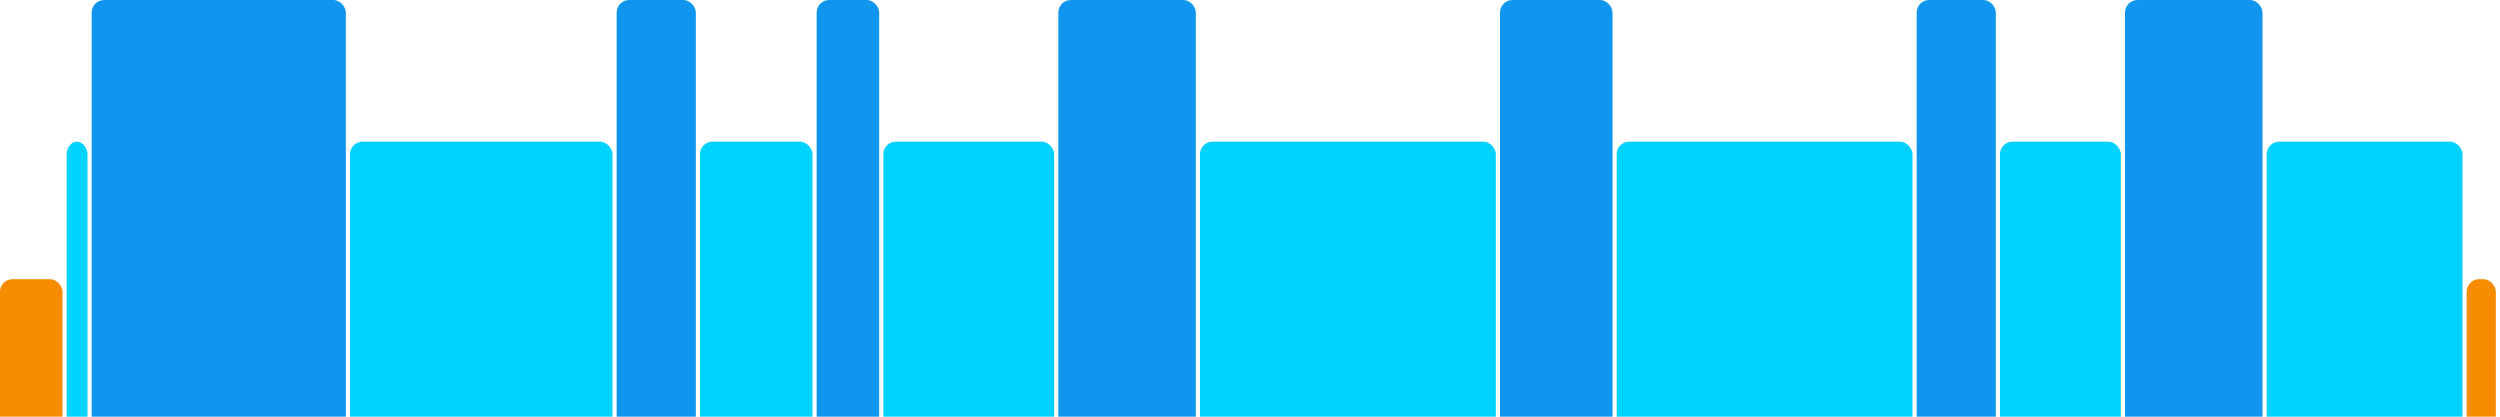
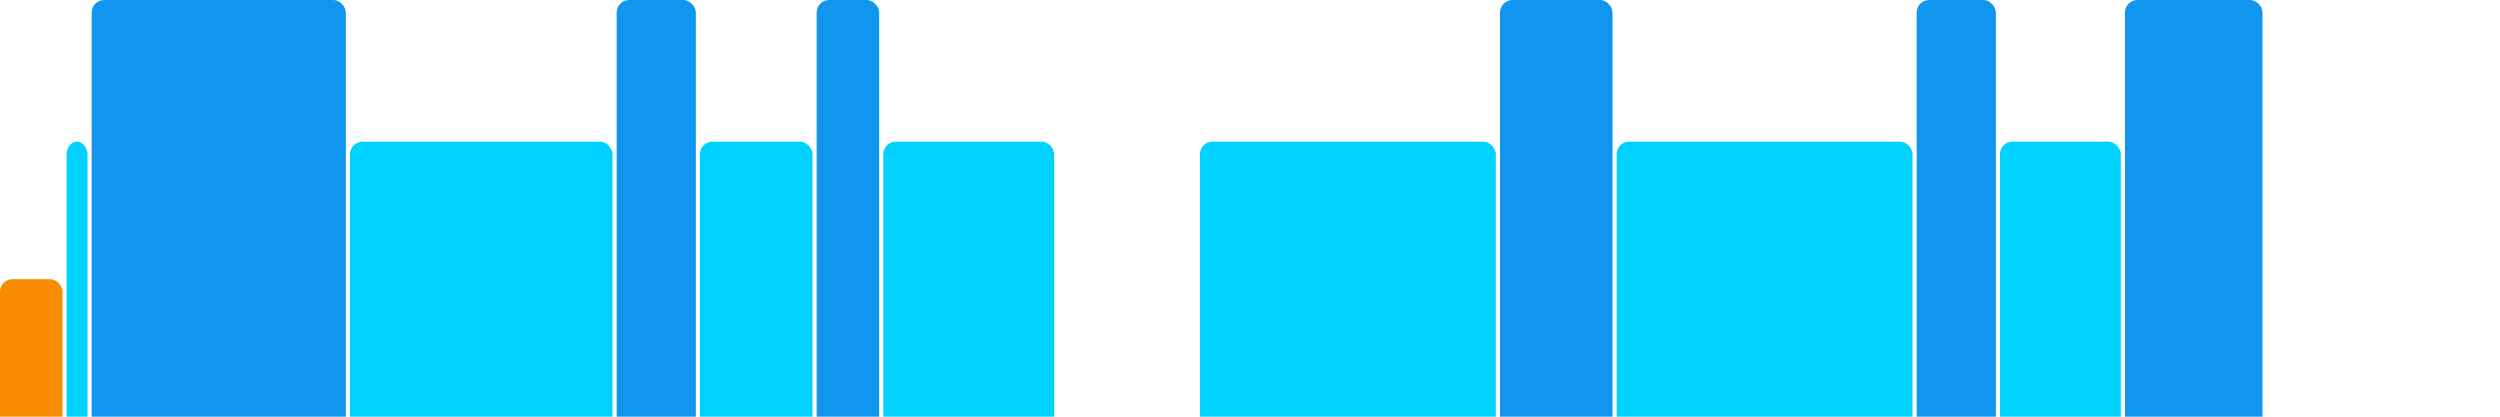
<svg xmlns="http://www.w3.org/2000/svg" version="1.1" baseProfile="full" width="600" height="100">
  <rect x="0" y="67" rx="3" ry="3" width="15" height="43" fill="rgb(248,140,0)" />
  <rect x="16" y="34" rx="3" ry="3" width="5" height="76" fill="rgb(0,210,255)" />
  <rect x="22" y="0" rx="3" ry="3" width="61" height="110" fill="rgb(17,150,239)" />
  <rect x="84" y="34" rx="3" ry="3" width="63" height="76" fill="rgb(0,210,255)" />
  <rect x="148" y="0" rx="3" ry="3" width="19" height="110" fill="rgb(17,150,239)" />
  <rect x="168" y="34" rx="3" ry="3" width="27" height="76" fill="rgb(0,210,255)" />
  <rect x="196" y="0" rx="3" ry="3" width="15" height="110" fill="rgb(17,150,239)" />
  <rect x="212" y="34" rx="3" ry="3" width="41" height="76" fill="rgb(0,210,255)" />
-   <rect x="254" y="0" rx="3" ry="3" width="33" height="110" fill="rgb(17,150,239)" />
  <rect x="288" y="34" rx="3" ry="3" width="71" height="76" fill="rgb(0,210,255)" />
  <rect x="360" y="0" rx="3" ry="3" width="27" height="110" fill="rgb(17,150,239)" />
  <rect x="388" y="34" rx="3" ry="3" width="71" height="76" fill="rgb(0,210,255)" />
  <rect x="460" y="0" rx="3" ry="3" width="19" height="110" fill="rgb(17,150,239)" />
  <rect x="480" y="34" rx="3" ry="3" width="29" height="76" fill="rgb(0,210,255)" />
  <rect x="510" y="0" rx="3" ry="3" width="33" height="110" fill="rgb(17,150,239)" />
-   <rect x="544" y="34" rx="3" ry="3" width="47" height="76" fill="rgb(0,210,255)" />
-   <rect x="592" y="67" rx="3" ry="3" width="7" height="43" fill="rgb(248,140,0)" />
</svg>